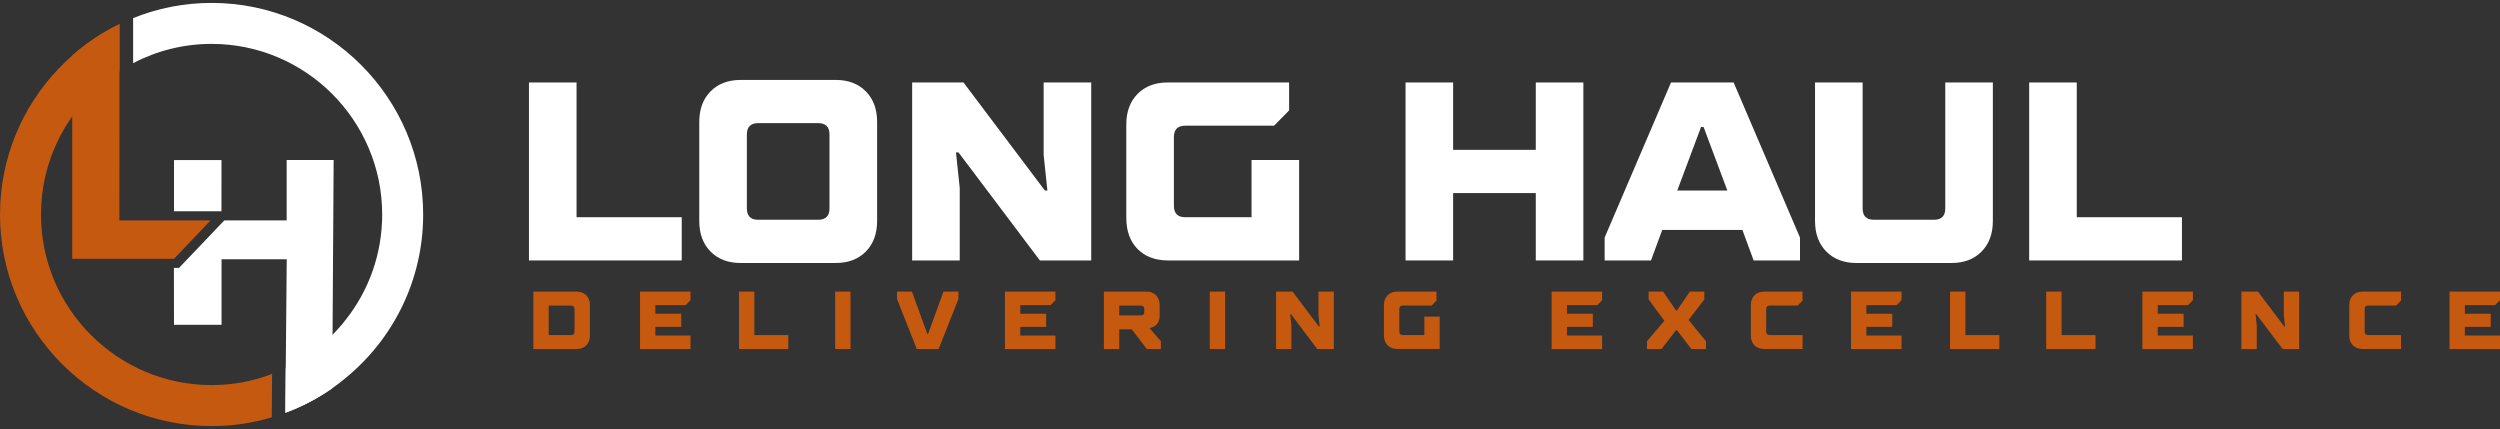
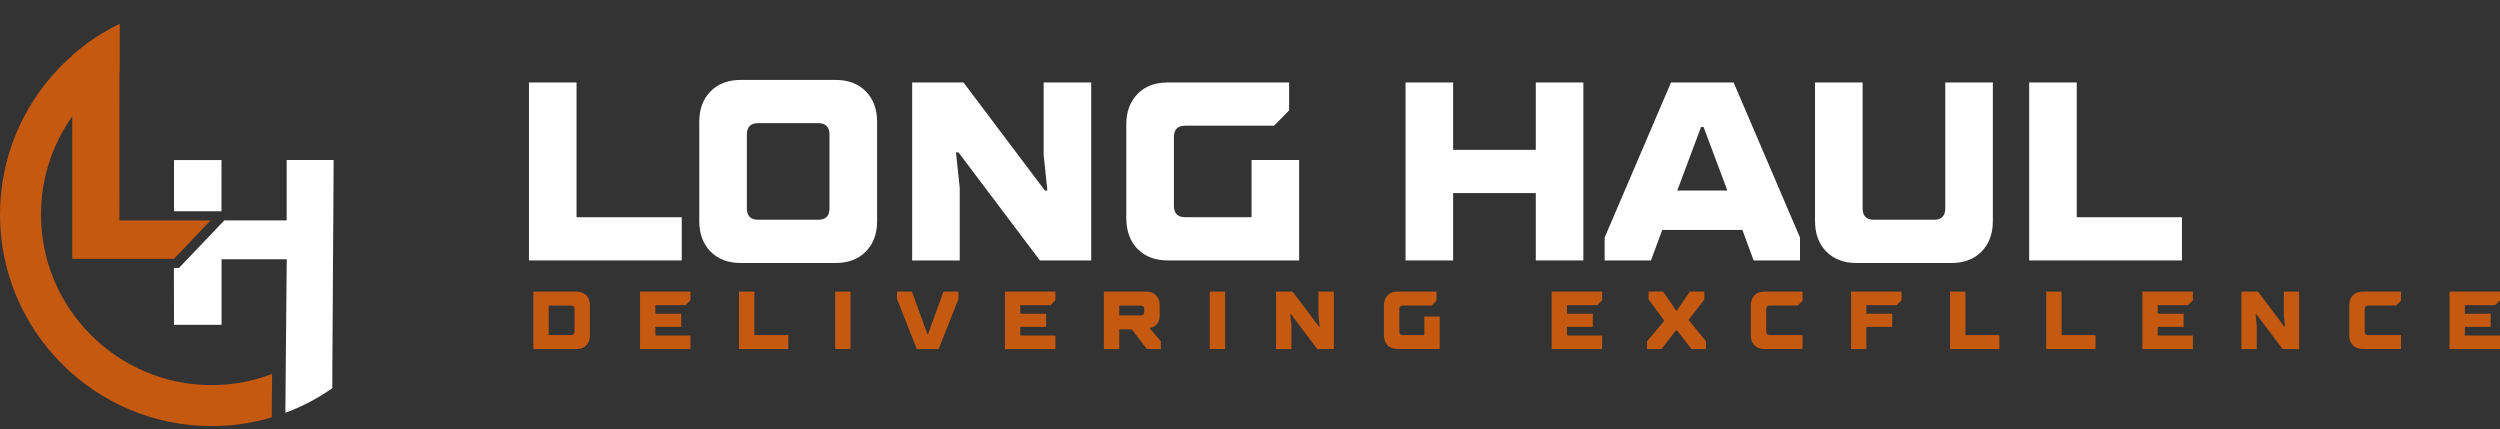
<svg xmlns="http://www.w3.org/2000/svg" width="338" height="58" viewBox="0 0 338 58" fill="none">
  <rect x="0" y="0" width="338" height="58" fill="#333333" stroke="none" />
  <g clip-path="url(#clip0_1018_7460)">
    <path d="M28.477 29.795L27.886 30.41L23.528 34.99H9.762V7.511C11.684 5.812 13.825 4.383 16.152 3.263V9.617L16.14 29.796H28.477V29.795Z" fill="#C55910" />
    <path d="M23.525 28.564H29.942L29.947 21.637H23.526L23.525 28.564Z" fill="white" />
    <path d="M45.11 21.632L44.962 45.259L44.937 48.915L44.925 52.485C42.98 53.851 40.849 54.971 38.584 55.809L38.608 52.867L38.633 49.764L38.768 35.051H29.953V43.915H23.525L23.513 36.836V36.221H24.202L29.743 30.41L30.334 29.795H38.756V21.632H45.109H45.11Z" fill="white" />
-     <path d="M28.611 0.394C24.857 0.394 21.286 1.121 17.999 2.45V8.544C21.175 6.87 24.795 5.934 28.611 5.934C41.33 5.934 51.671 16.288 51.671 29.007C51.671 34.325 49.874 39.213 46.833 43.116C46.254 43.867 45.627 44.581 44.962 45.258C44.371 45.849 43.755 46.404 43.103 46.921C42.278 47.598 41.404 48.213 40.492 48.755C39.889 49.125 39.274 49.457 38.633 49.765L38.609 52.868L38.584 55.81C40.849 54.972 42.98 53.853 44.925 52.486C45.566 52.042 46.181 51.575 46.784 51.058C53.15 45.826 57.212 37.884 57.212 29.008C57.212 13.235 44.383 0.394 28.611 0.394Z" fill="white" />
    <path d="M5.54 29.007C5.54 25.363 6.39 21.902 7.916 18.837C8.444 17.753 9.073 16.719 9.763 15.734C10.329 14.934 10.944 14.158 11.61 13.444C12.434 12.534 13.346 11.684 14.306 10.932C14.897 10.452 15.513 10.021 16.153 9.615V3.262C13.826 4.382 11.684 5.811 9.764 7.509C9.123 8.076 8.508 8.655 7.917 9.282C3.017 14.416 0 21.36 0 29.006C0 44.777 12.829 57.606 28.613 57.606C31.445 57.606 34.166 57.2 36.739 56.424L36.787 50.551C34.251 51.536 31.481 52.065 28.613 52.065C15.894 52.065 5.54 41.723 5.54 29.006V29.007Z" fill="#C55910" />
    <path d="M72.107 47.19V39.426H77.953C78.498 39.426 78.935 39.592 79.265 39.925C79.593 40.257 79.757 40.701 79.757 41.257V45.361C79.757 45.915 79.593 46.359 79.265 46.692C78.938 47.024 78.5 47.19 77.953 47.19H72.107ZM74.183 45.304H77.187C77.515 45.304 77.679 45.138 77.679 44.806V41.813C77.679 41.48 77.515 41.314 77.187 41.314H74.183V45.307V45.304Z" fill="#C55910" />
    <path d="M86.531 47.19V39.426H93.359V40.59L92.703 41.255H88.606V42.421H92.102V44.195H88.606V45.361H93.359V47.19H86.531Z" fill="#C55910" />
    <path d="M99.915 47.19V39.426H101.99V45.304H106.579V47.19H99.912H99.915Z" fill="#C55910" />
    <path d="M112.918 47.19V39.426H114.993V47.19H112.918Z" fill="#C55910" />
    <path d="M123.953 47.19L121.276 40.426V39.428H123.297L125.373 45.141H125.483L127.558 39.428H129.58V40.426L126.903 47.19H123.953Z" fill="#C55910" />
    <path d="M135.863 47.19V39.426H142.693V40.59L142.038 41.255H137.941V42.421H141.436V44.195H137.941V45.361H142.693V47.19H135.863Z" fill="#C55910" />
    <path d="M149.247 47.19V39.426H154.982C155.53 39.426 155.967 39.592 156.295 39.925C156.622 40.257 156.786 40.701 156.786 41.257V42.699C156.786 43.314 156.557 43.78 156.096 44.098C155.899 44.231 155.672 44.319 155.42 44.364L156.95 46.138V47.193H155.059L153.017 44.53H151.322V47.193H149.247V47.19ZM151.322 42.644H154.217C154.544 42.644 154.708 42.478 154.708 42.145V41.813C154.708 41.48 154.544 41.314 154.217 41.314H151.322V42.647V42.644Z" fill="#C55910" />
    <path d="M163.56 47.19V39.426H165.636V47.19H163.56Z" fill="#C55910" />
    <path d="M172.52 47.19V39.426H174.759L178.311 44.138H178.421L178.257 42.587V39.426H180.333V47.19H178.093L174.541 42.476H174.434L174.597 44.029V47.19H172.522H172.52Z" fill="#C55910" />
    <path d="M187.109 45.338V41.257C187.109 40.704 187.273 40.26 187.6 39.925C187.928 39.592 188.366 39.426 188.913 39.426H194.213V40.644L193.558 41.309H189.678C189.351 41.309 189.187 41.476 189.187 41.808V44.801C189.187 45.133 189.351 45.3 189.678 45.3H192.573V42.803H194.648V47.183H188.934C188.373 47.183 187.93 47.017 187.6 46.684C187.273 46.352 187.109 45.901 187.109 45.331V45.338Z" fill="#C55910" />
    <path d="M209.78 47.19V39.426H216.608V40.59L215.953 41.255H211.856V42.421H215.351V44.195H211.856V45.361H216.608V47.19H209.78Z" fill="#C55910" />
    <path d="M222.673 47.19V46.136L225.022 43.364L222.89 40.48V39.426H224.858L226.606 41.977H226.716L228.464 39.426H230.43V40.48L228.298 43.252L230.647 46.136V47.19H228.679L226.714 44.639H226.604L224.638 47.19H222.671H222.673Z" fill="#C55910" />
    <path d="M236.712 45.361V41.257C236.712 40.704 236.876 40.26 237.204 39.925C237.531 39.592 237.969 39.426 238.517 39.426H243.706V40.644L243.051 41.309H239.282C238.954 41.309 238.79 41.476 238.79 41.808V44.801C238.79 45.133 238.954 45.3 239.282 45.3H243.706V47.186H238.517C237.971 47.186 237.534 47.019 237.204 46.687C236.874 46.354 236.712 45.91 236.712 45.357V45.361Z" fill="#C55910" />
-     <path d="M250.261 47.19V39.426H257.089V40.59L256.433 41.255H252.336V42.421H255.832V44.195H252.336V45.361H257.089V47.19H250.261Z" fill="#C55910" />
+     <path d="M250.261 47.19V39.426H257.089V40.59L256.433 41.255H252.336V42.421H255.832V44.195H252.336V45.361V47.19H250.261Z" fill="#C55910" />
    <path d="M263.647 47.19V39.426H265.723V45.304H270.311V47.19H263.645H263.647Z" fill="#C55910" />
    <path d="M276.65 47.19V39.426H278.726V45.304H283.314V47.19H276.648H276.65Z" fill="#C55910" />
    <path d="M289.651 47.19V39.426H296.478V40.59L295.823 41.255H291.726V42.421H295.222V44.195H291.726V45.361H296.478V47.19H289.651Z" fill="#C55910" />
    <path d="M303.037 47.19V39.426H305.276L308.828 44.138H308.938L308.772 42.587V39.426H310.848V47.19H308.608L305.056 42.476H304.949L305.113 44.029V47.19H303.037Z" fill="#C55910" />
    <path d="M317.624 45.361V41.257C317.624 40.704 317.788 40.26 318.115 39.925C318.443 39.592 318.881 39.426 319.428 39.426H324.618V40.644L323.963 41.309H320.193C319.866 41.309 319.702 41.476 319.702 41.808V44.801C319.702 45.133 319.866 45.3 320.193 45.3H324.618V47.186H319.428C318.883 47.186 318.445 47.019 318.115 46.687C317.788 46.354 317.624 45.91 317.624 45.357V45.361Z" fill="#C55910" />
    <path d="M331.172 47.19V39.426H338V40.59L337.345 41.255H333.248V42.421H336.743V44.195H333.248V45.361H338V47.19H331.172Z" fill="#C55910" />
    <path d="M71.515 35.212V11.152H77.949V29.368H92.171V35.212H71.515Z" fill="white" />
    <path d="M94.541 29.884V16.48C94.541 14.761 95.049 13.386 96.065 12.354C97.081 11.323 98.434 10.807 100.129 10.807H112.997C114.689 10.807 116.043 11.323 117.061 12.354C118.077 13.386 118.585 14.759 118.585 16.48V29.884C118.585 31.602 118.077 32.976 117.061 34.009C116.045 35.041 114.691 35.556 112.997 35.556H100.129C98.436 35.556 97.081 35.041 96.065 34.009C95.049 32.978 94.541 31.604 94.541 29.884ZM102.499 29.712H110.625C111.641 29.712 112.149 29.197 112.149 28.165V18.196C112.149 17.165 111.641 16.649 110.625 16.649H102.499C101.483 16.649 100.975 17.165 100.975 18.196V28.165C100.975 29.197 101.483 29.712 102.499 29.712Z" fill="white" />
    <path d="M123.324 35.212V11.152H130.265L141.269 25.76H141.609L141.101 20.948V11.152H147.534V35.212H140.593L129.587 20.603H129.247L129.755 25.416V35.212H123.322H123.324Z" fill="white" />
    <path d="M152.275 29.472V16.822C152.275 15.104 152.783 13.728 153.799 12.697C154.815 11.666 156.169 11.15 157.863 11.15H174.287V14.931L172.255 16.994H160.235C159.219 16.994 158.711 17.509 158.711 18.541V27.821C158.711 28.852 159.219 29.368 160.235 29.368H169.209V21.635H175.642V35.212H157.932C156.194 35.212 154.815 34.696 153.801 33.665C152.785 32.633 152.277 31.236 152.277 29.472H152.275Z" fill="white" />
    <path d="M190.03 35.212V11.152H196.463V20.259H207.638V11.152H214.071V35.212H207.638V26.103H196.463V35.212H190.03Z" fill="white" />
    <path d="M216.947 35.212V32.12L225.921 11.152H234.386L243.36 32.12V35.212H237.095L235.571 31.086H224.736L223.212 35.212H216.947ZM226.768 25.76H233.539L230.322 17.167H229.983L226.766 25.76H226.768Z" fill="white" />
    <path d="M245.392 29.884V11.152H251.826V28.165C251.826 29.197 252.334 29.712 253.35 29.712H261.476C262.492 29.712 263.001 29.197 263.001 28.165V11.152H269.434V29.884C269.434 31.602 268.926 32.976 267.91 34.009C266.894 35.043 265.541 35.556 263.848 35.556H250.981C249.288 35.556 247.934 35.041 246.916 34.009C245.9 32.978 245.392 31.604 245.392 29.884Z" fill="white" />
    <path d="M274.344 35.212V11.152H280.777V29.368H295V35.212H274.344Z" fill="white" />
  </g>
  <defs>
    <clipPath id="clip0_1018_7460">
      <rect width="338" height="58" fill="white" />
    </clipPath>
  </defs>
</svg>